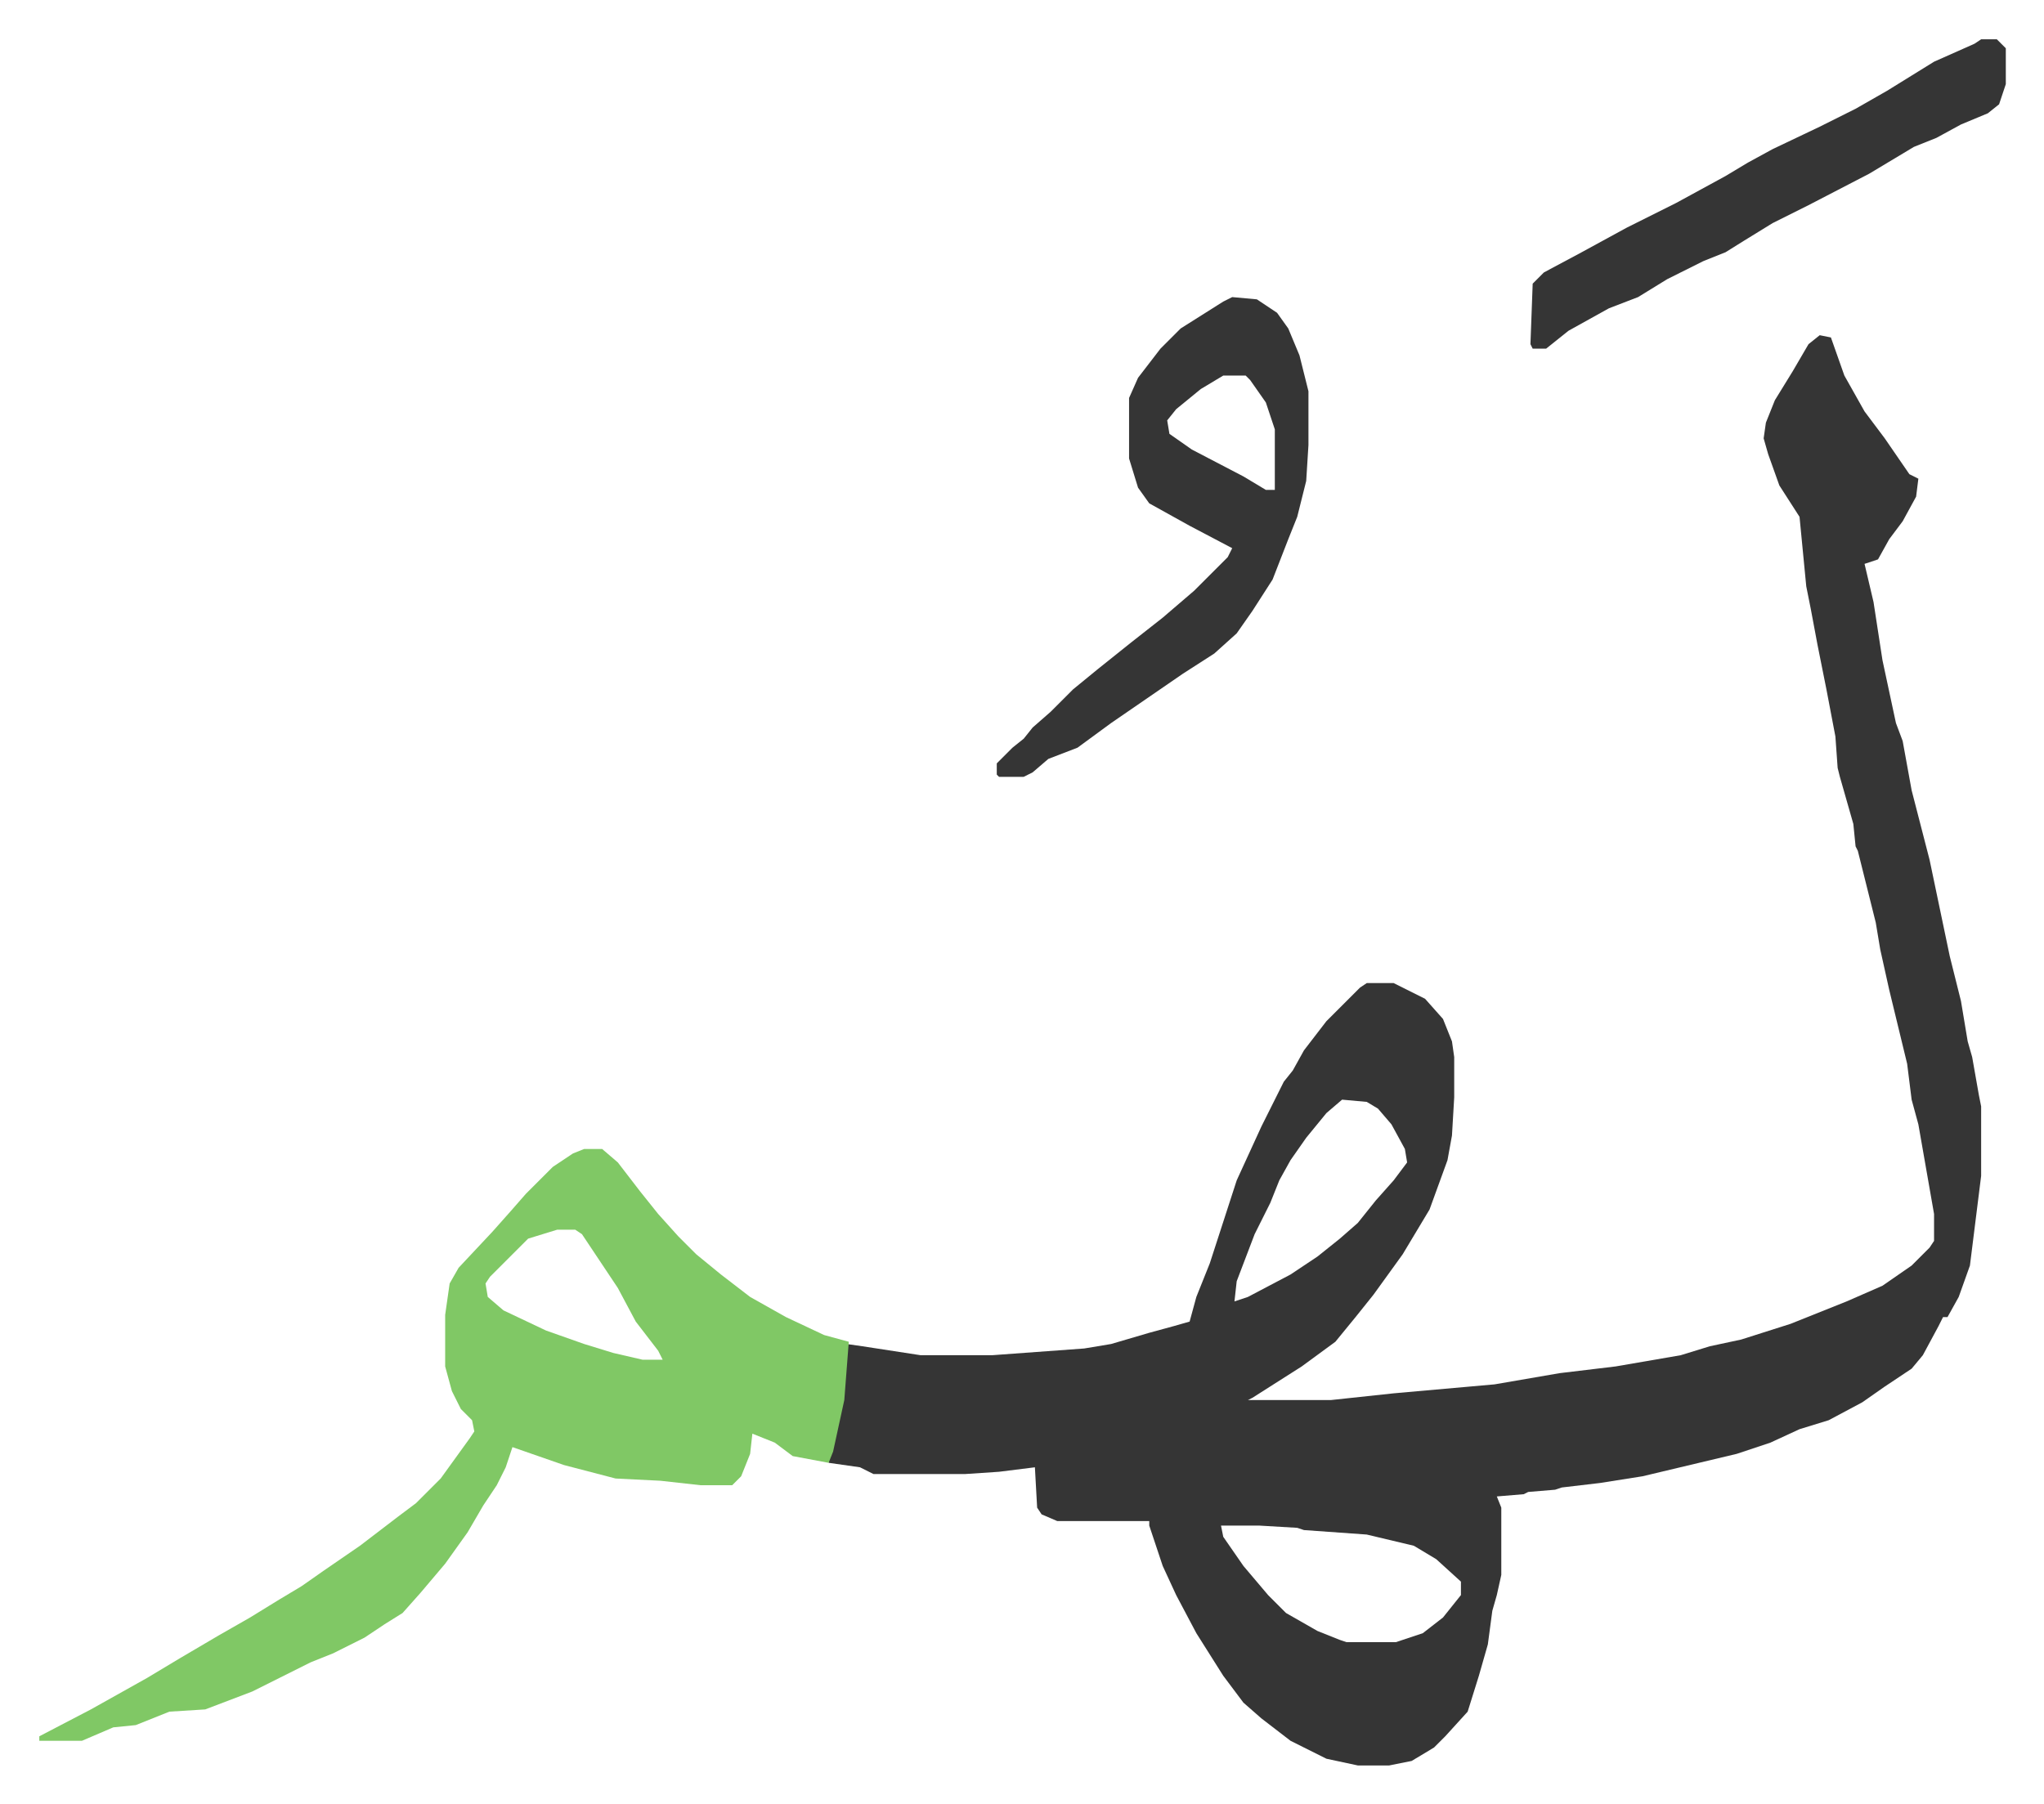
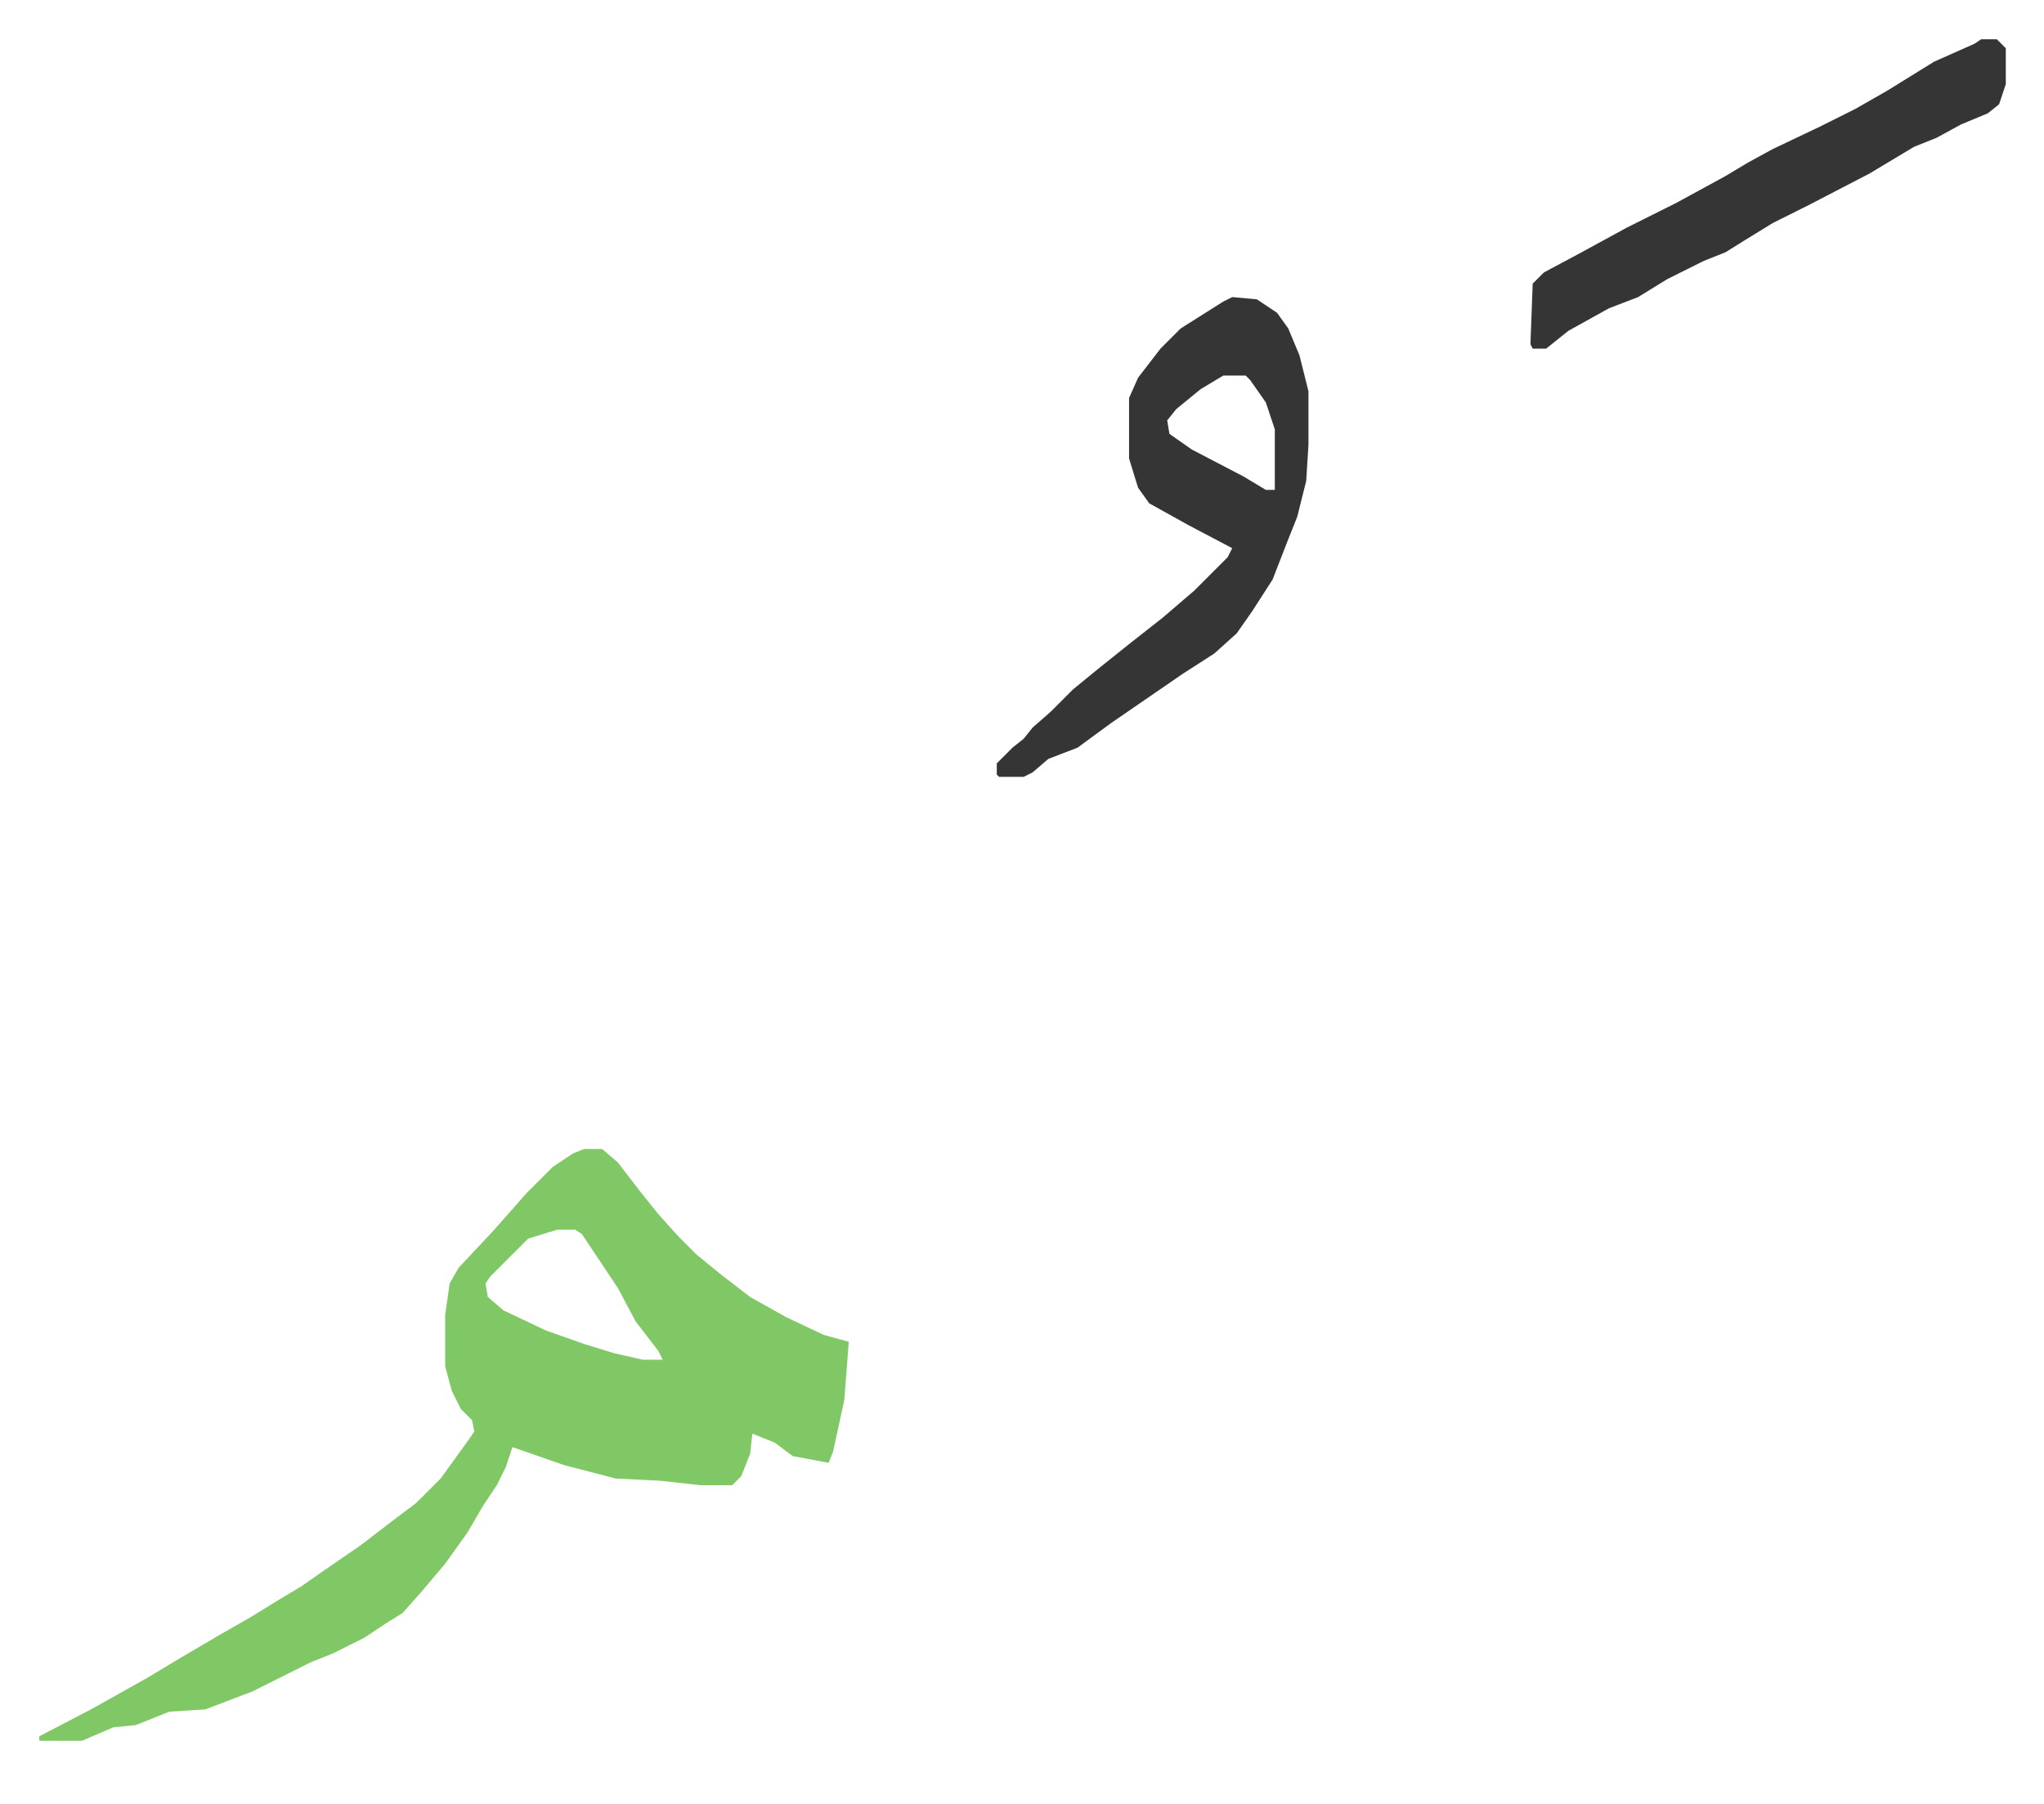
<svg xmlns="http://www.w3.org/2000/svg" role="img" viewBox="-17.53 290.47 911.56 804.56">
-   <path fill="#353535" id="rule_normal" d="M794 440l5 1 6 17 9 16 9 12 11 16 4 2-1 8-6 11-6 8-5 9-6 2 4 17 4 26 6 28 3 8 4 22 8 31 9 43 3 12 2 8 3 18 2 7 3 17 1 5v31l-2 16-3 24-5 14-5 9h-2l-2 4-7 13-5 6-12 8-10 7-15 8-13 4-13 6-15 5-42 10-19 3-17 2-3 1-12 1-2 1-12 1 2 5v30l-2 9-2 7-2 15-4 14-5 16-10 11-5 5-10 6-10 2h-14l-14-3-16-8-13-10-8-7-9-12-12-19-9-17-6-13-6-18v-2h-41l-7-3-2-3-1-18-16 2-15 1h-41l-6-3-14-2 2-10 4-18 2-25 7 1 26 4h32l41-3 12-2 17-5 11-3 7-2 3-11 6-15 12-37 11-24 10-20 4-5 5-9 10-13 15-15 3-2h12l14 7 8 9 4 10 1 7v18l-1 17-2 11-8 22-12 20-13 18-8 10-9 11-15 11-22 14-2 1h37l28-3 45-4 29-5 25-3 29-5 13-4 14-3 22-7 25-10 16-7 13-9 8-8 2-3v-12l-7-40-3-11-2-16-8-33-4-18-2-12-4-16-4-16-1-2-1-10-6-21-1-4-1-14-4-21-4-20-3-16-2-10-3-31-9-14-5-14-2-7 1-7 4-10 8-13 7-12zM581 781l-7 6-9 11-7 10-5 9-4 10-7 14-8 21-1 9 6-2 19-10 12-8 10-8 8-7 8-10 8-9 6-8-1-6-6-11-6-7-5-3zm-54 190l1 5 9 13 11 13 8 8 14 8 10 4 3 1h22l12-4 9-7 8-10v-6l-11-10-10-6-21-5-28-2-3-1-17-1z" />
  <path fill="#80c865" id="rule_idgham_shafawi_with_meem" d="M243 803h8l7 6 10 13 8 10 9 10 8 8 11 9 13 10 16 9 17 8 11 3-2 26-5 23-2 5-16-3-8-6-10-4-1 9-4 10-4 4h-14l-18-2-20-1-23-6-23-8-3 9-4 8-6 9-7 12-10 14-11 13-8 9-8 5-9 6-14 7-10 4-26 13-21 8-16 1-15 6-10 1-14 6H0v-2l23-12 25-14 15-9 17-10 14-8 13-8 10-6 10-7 16-11 17-13 8-6 11-11 13-18 2-3-1-5-5-5-4-8-3-11v-23l2-14 4-7 15-16 8-9 7-8 12-12 9-6zm-12 36l-13 4-17 17-2 3 1 6 7 6 19 9 17 6 13 4 13 3h9l-2-4-10-13-8-15-16-24-3-2z" />
  <path fill="#353535" id="rule_normal" d="M532 423l11 1 9 6 5 7 5 12 4 16v24l-1 16-4 16-4 10-7 18-9 14-7 10-10 9-14 9-16 11-16 11-15 11-13 5-7 6-4 2h-11l-1-1v-5l7-7 5-4 4-5 8-7 10-10 11-9 15-12 14-11 14-12 5-5 10-10 2-4-19-10-18-10-5-7-4-13v-27l4-9 10-13 9-9 19-12zm-4 35l-10 6-11 9-4 5 1 6 10 7 23 12 10 6h4v-27l-4-12-7-10-2-2zm338-150h7l4 4v16l-3 9-5 4-12 5-11 6-10 4-20 12-27 14-16 8-13 8-8 5-10 4-16 8-13 8-13 5-18 10-10 8h-6l-1-2 1-27 5-5 15-8 22-12 22-11 22-12 10-6 11-6 21-10 16-8 14-8 21-13 18-8z" />
</svg>